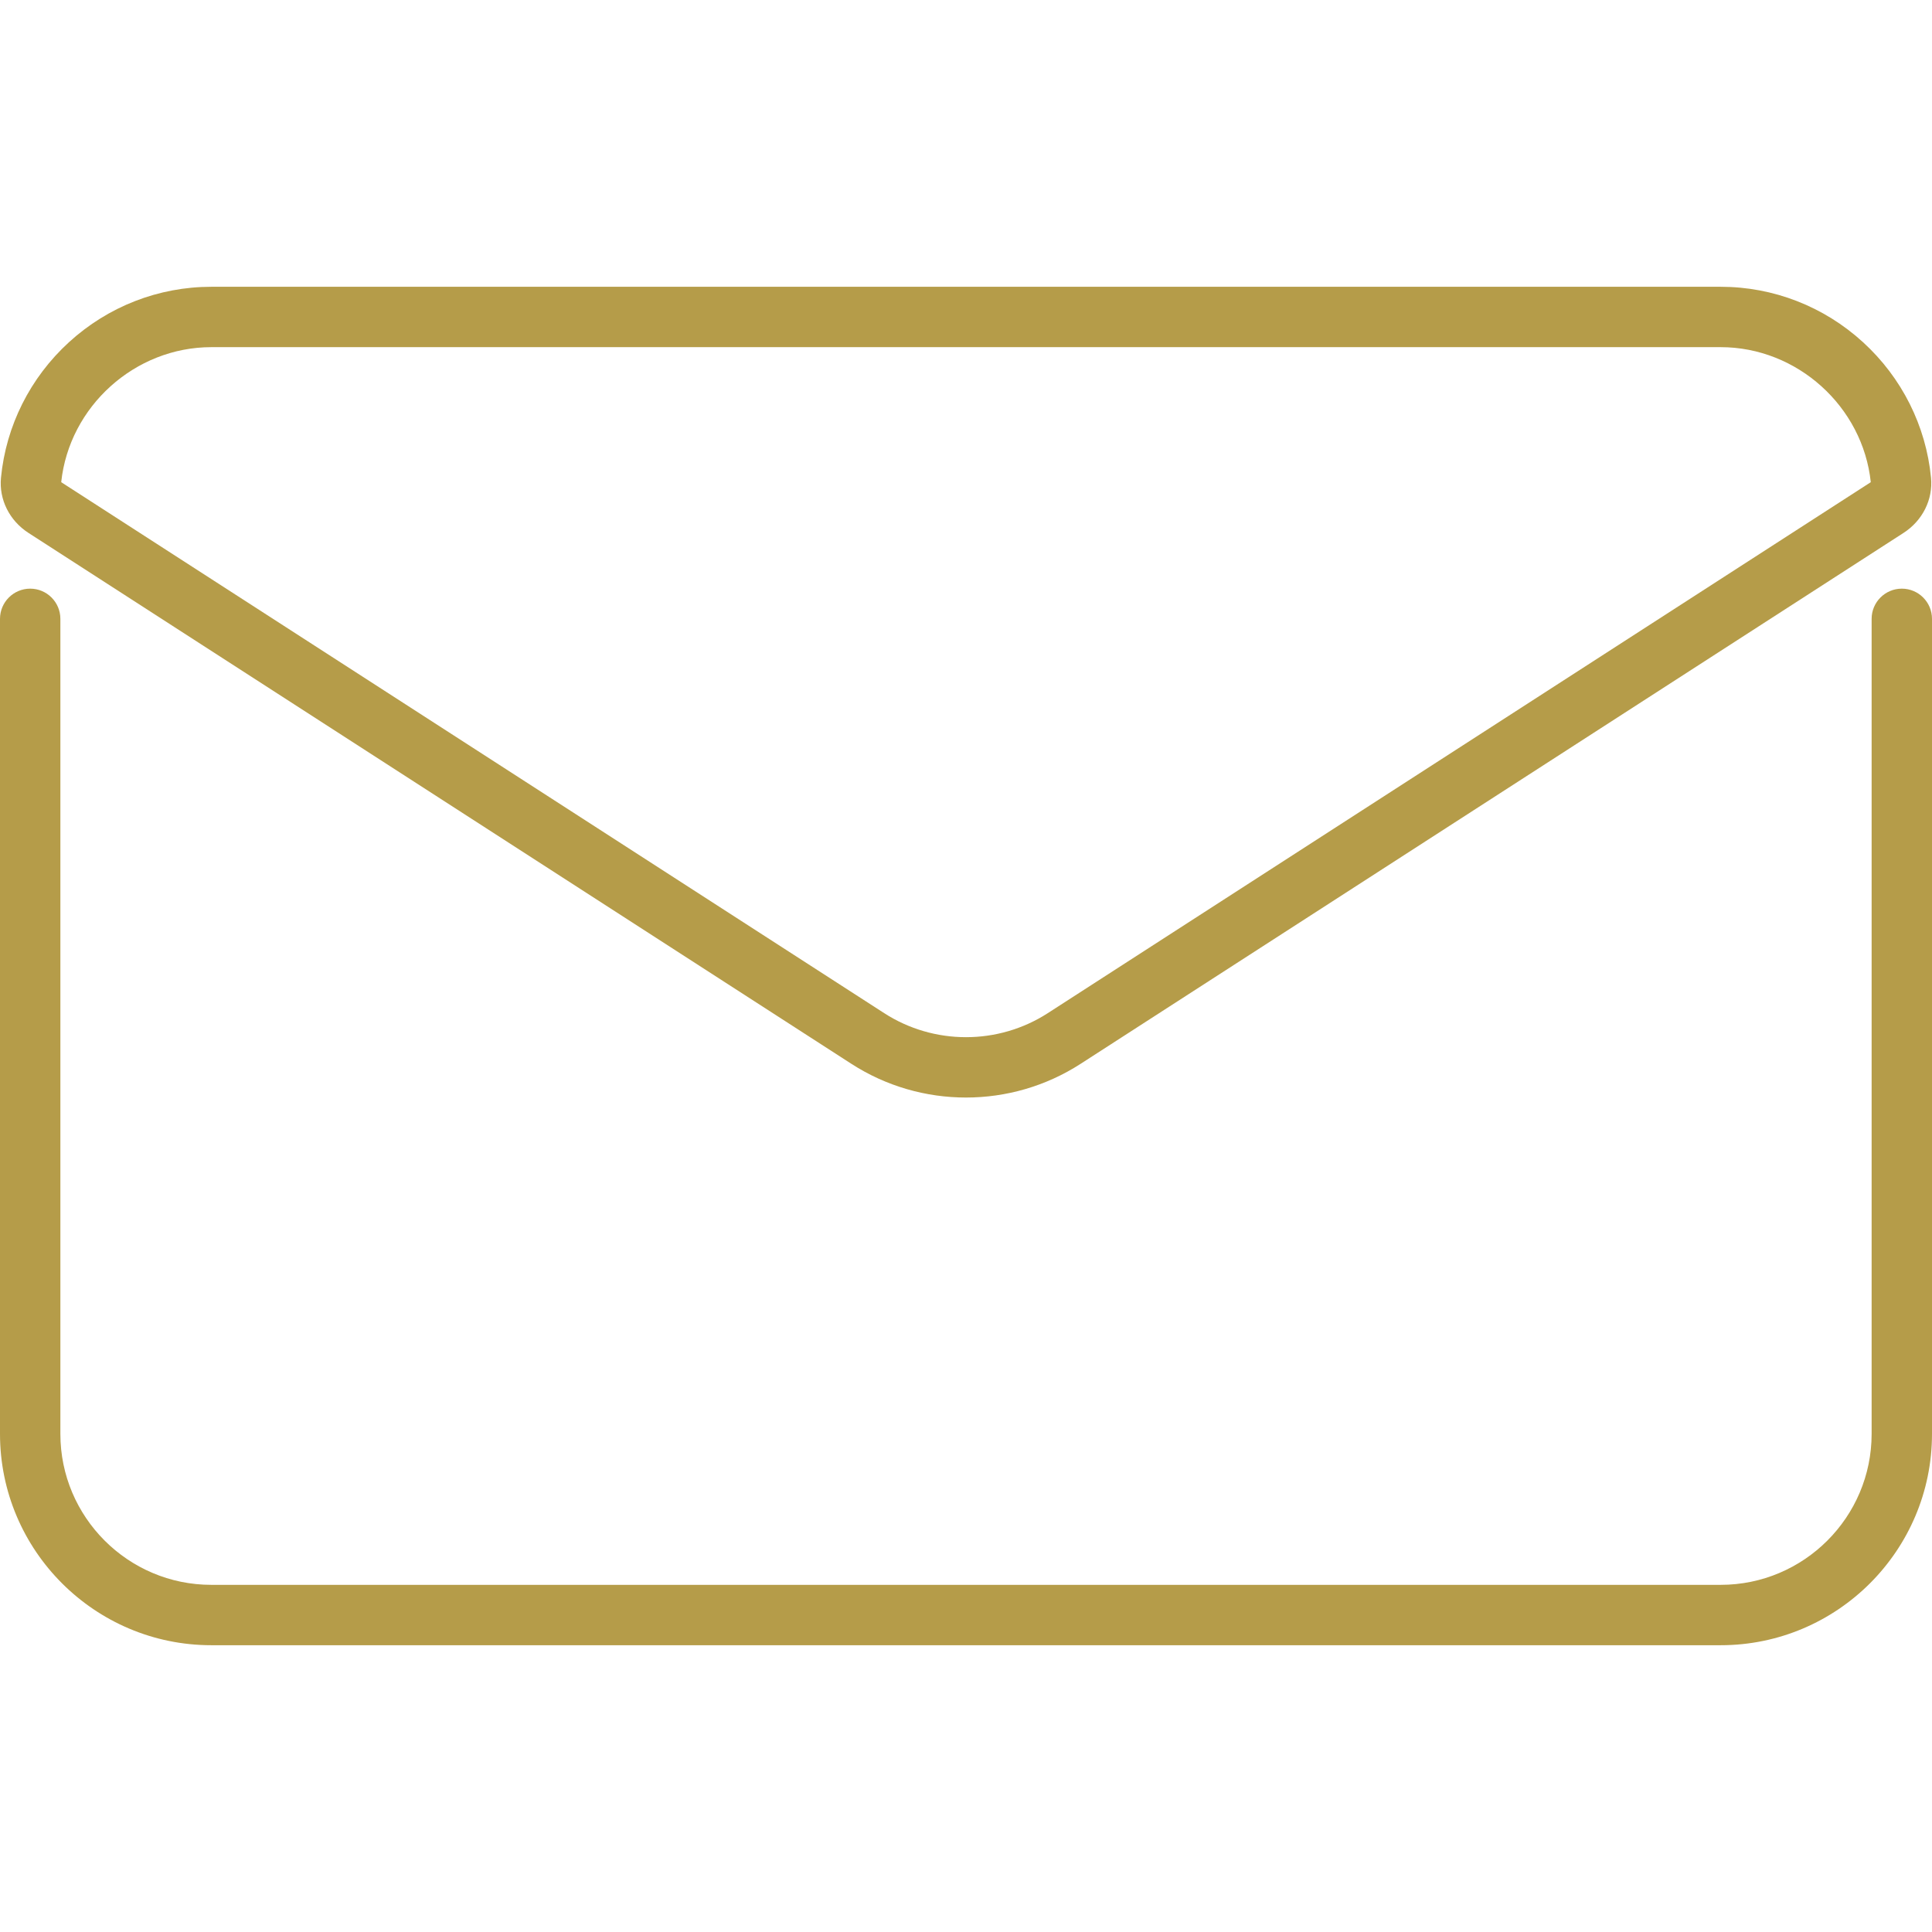
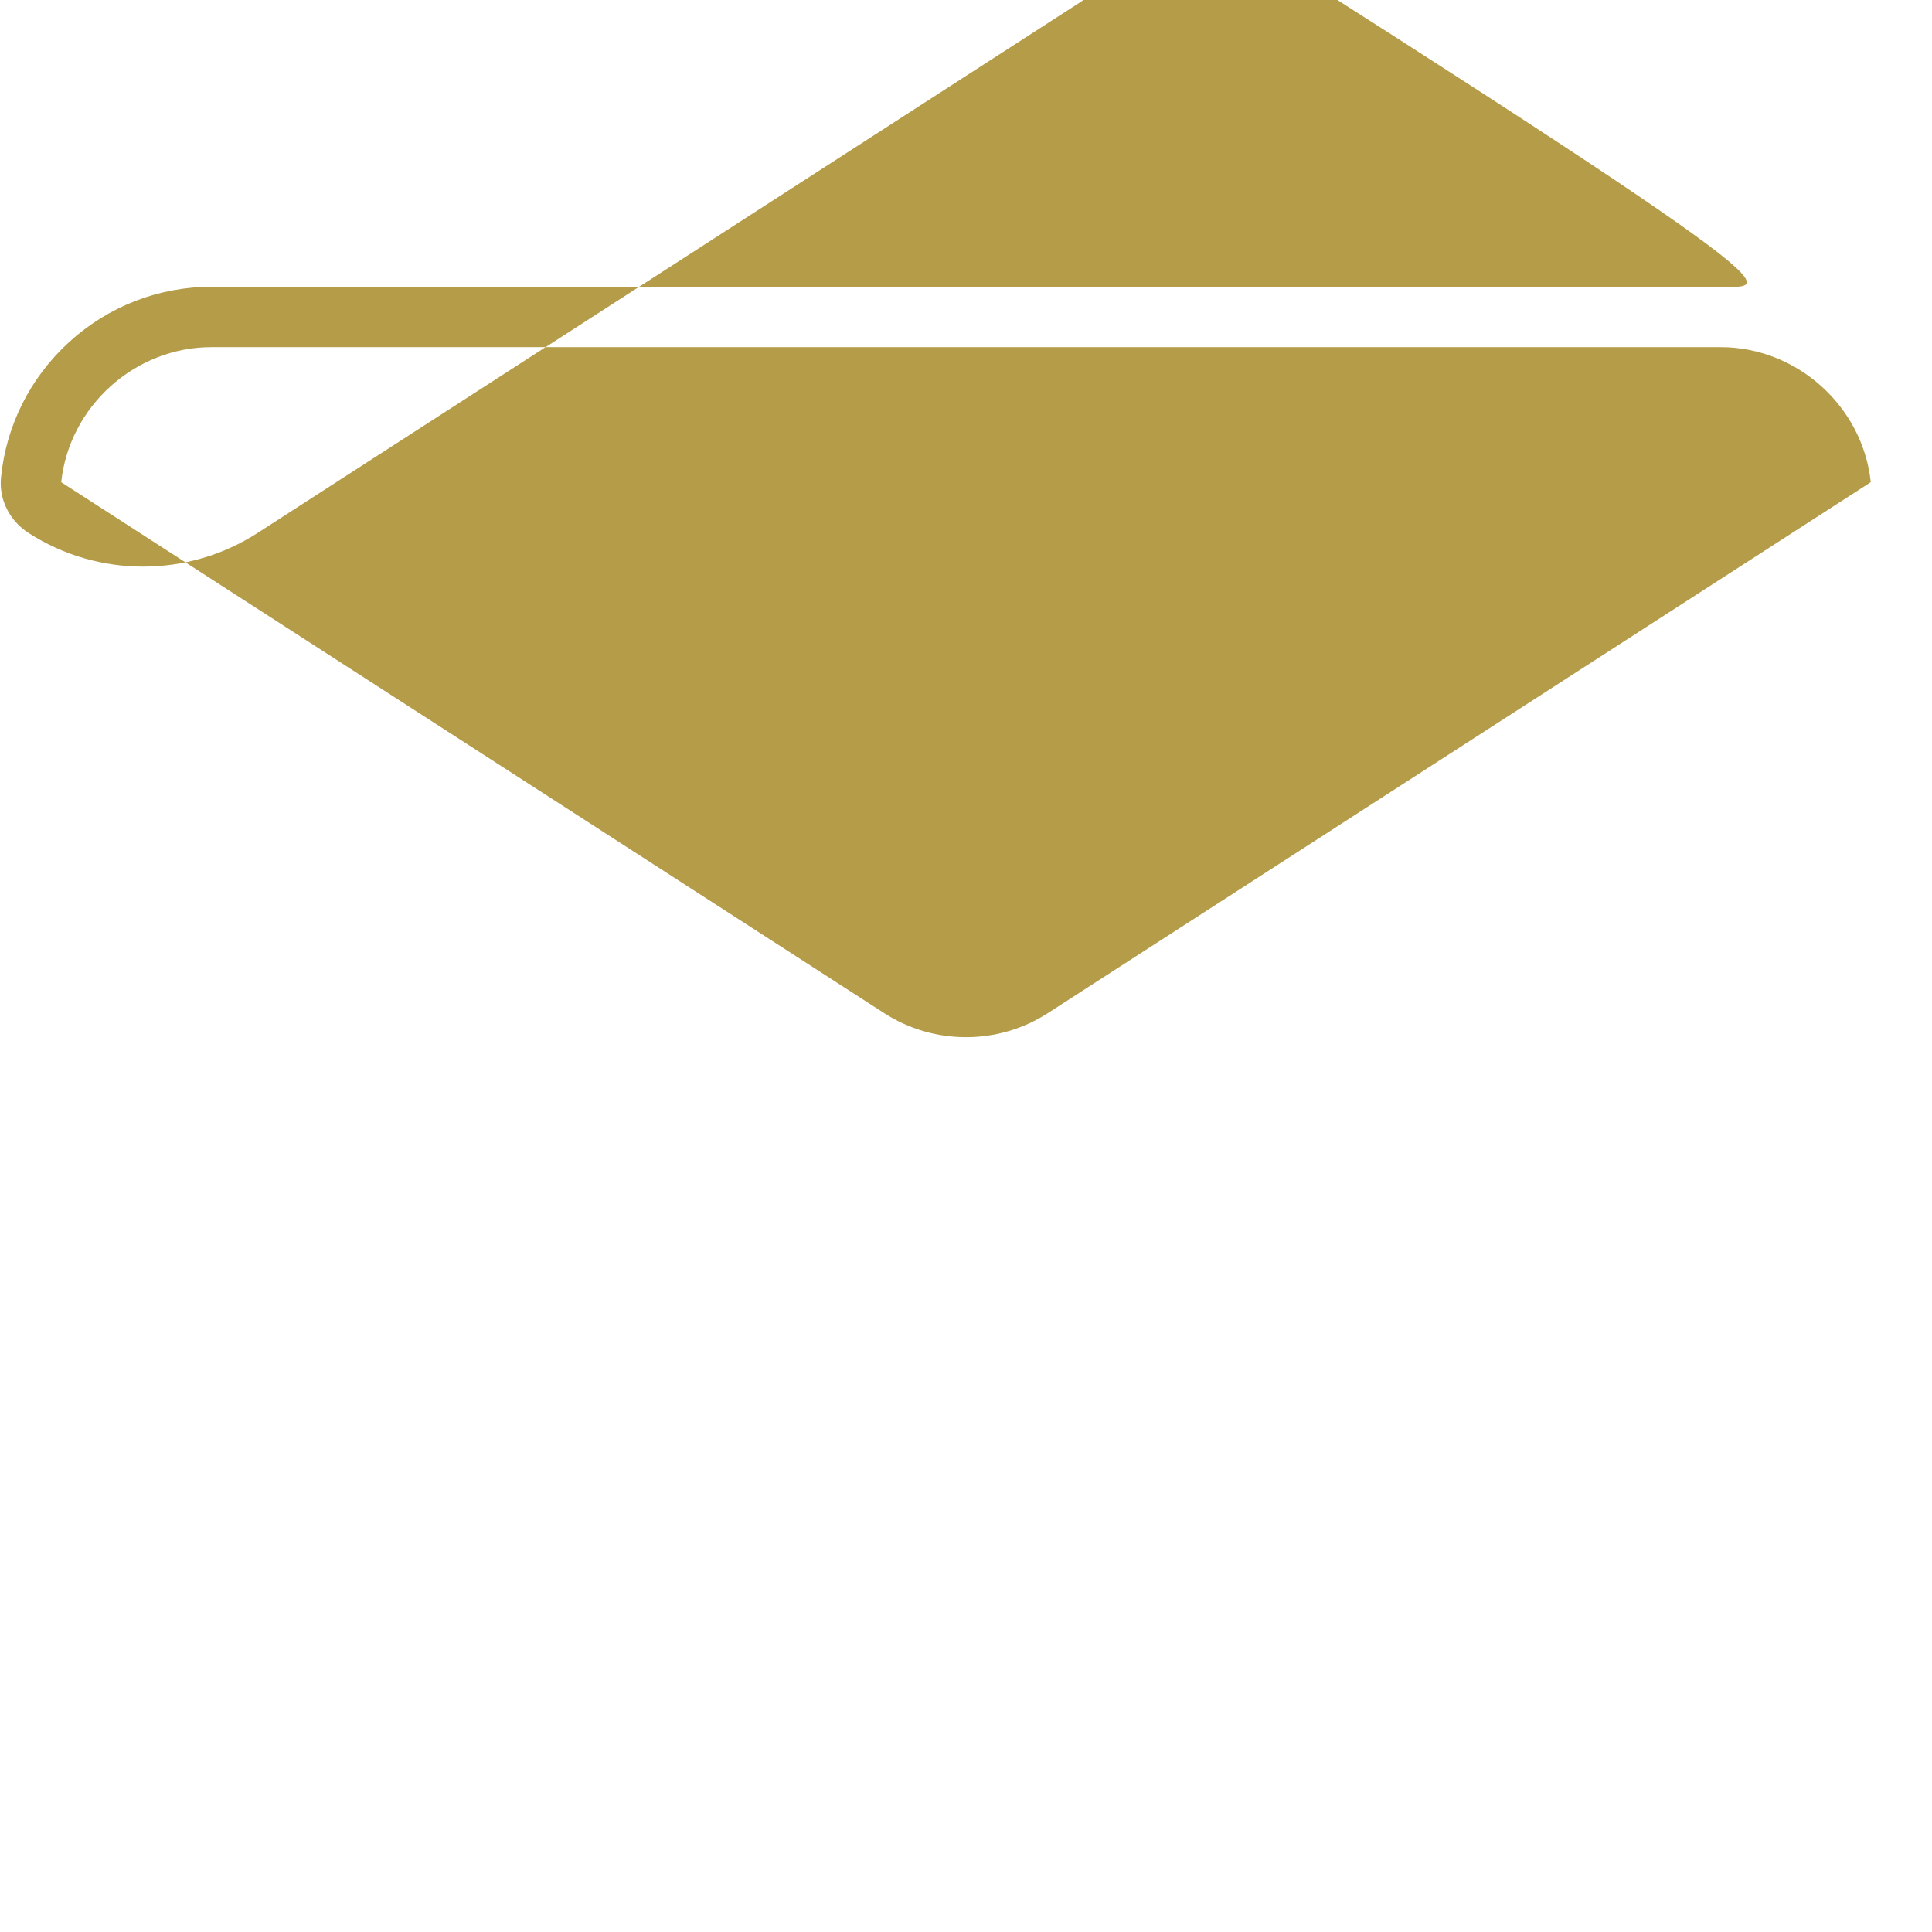
<svg xmlns="http://www.w3.org/2000/svg" version="1.1" id="Capa_1" fill="#B59C49" x="0px" y="0px" viewBox="0 0 512 512" style="enable-background:new 0 0 512 512;" xml:space="preserve">
  <g>
-     <path d="M504,156c-4.418,0-8,3.582-8,8v216c0,22.056-17.944,40-40,40H56c-22.056,0-40-17.944-40-40V164c0-4.418-3.582-8-8-8   s-8,3.582-8,8v216c0,30.878,25.122,56,56,56h400c30.878,0,56-25.122,56-56V164C512,159.582,508.418,156,504,156z" />
-     <path d="M7.552,141.231L7.552,141.231l218.089,140.703c9.221,5.949,19.79,8.924,30.359,8.924s21.138-2.975,30.359-8.924   l218.089-140.703c5.055-3.26,7.849-8.865,7.292-14.626c-1.331-13.756-7.729-26.511-18.018-35.917C483.36,81.217,469.964,76,456,76   H56c-13.964,0-27.36,5.217-37.722,14.689C7.989,100.094,1.59,112.85,0.26,126.606C-0.297,132.367,2.497,137.971,7.552,141.231z    M56,92h400c20.244,0,37.645,15.69,39.778,35.784c-0.001,0.001-0.002,0.001-0.003,0.002l-218.09,140.703   c-13.174,8.499-30.196,8.499-43.37,0L16.225,127.786c0,0.001-0.002-0.001-0.003-0.002C18.355,107.689,35.756,92,56,92z" />
+     <path d="M7.552,141.231L7.552,141.231c9.221,5.949,19.79,8.924,30.359,8.924s21.138-2.975,30.359-8.924   l218.089-140.703c5.055-3.26,7.849-8.865,7.292-14.626c-1.331-13.756-7.729-26.511-18.018-35.917C483.36,81.217,469.964,76,456,76   H56c-13.964,0-27.36,5.217-37.722,14.689C7.989,100.094,1.59,112.85,0.26,126.606C-0.297,132.367,2.497,137.971,7.552,141.231z    M56,92h400c20.244,0,37.645,15.69,39.778,35.784c-0.001,0.001-0.002,0.001-0.003,0.002l-218.09,140.703   c-13.174,8.499-30.196,8.499-43.37,0L16.225,127.786c0,0.001-0.002-0.001-0.003-0.002C18.355,107.689,35.756,92,56,92z" />
  </g>
</svg>